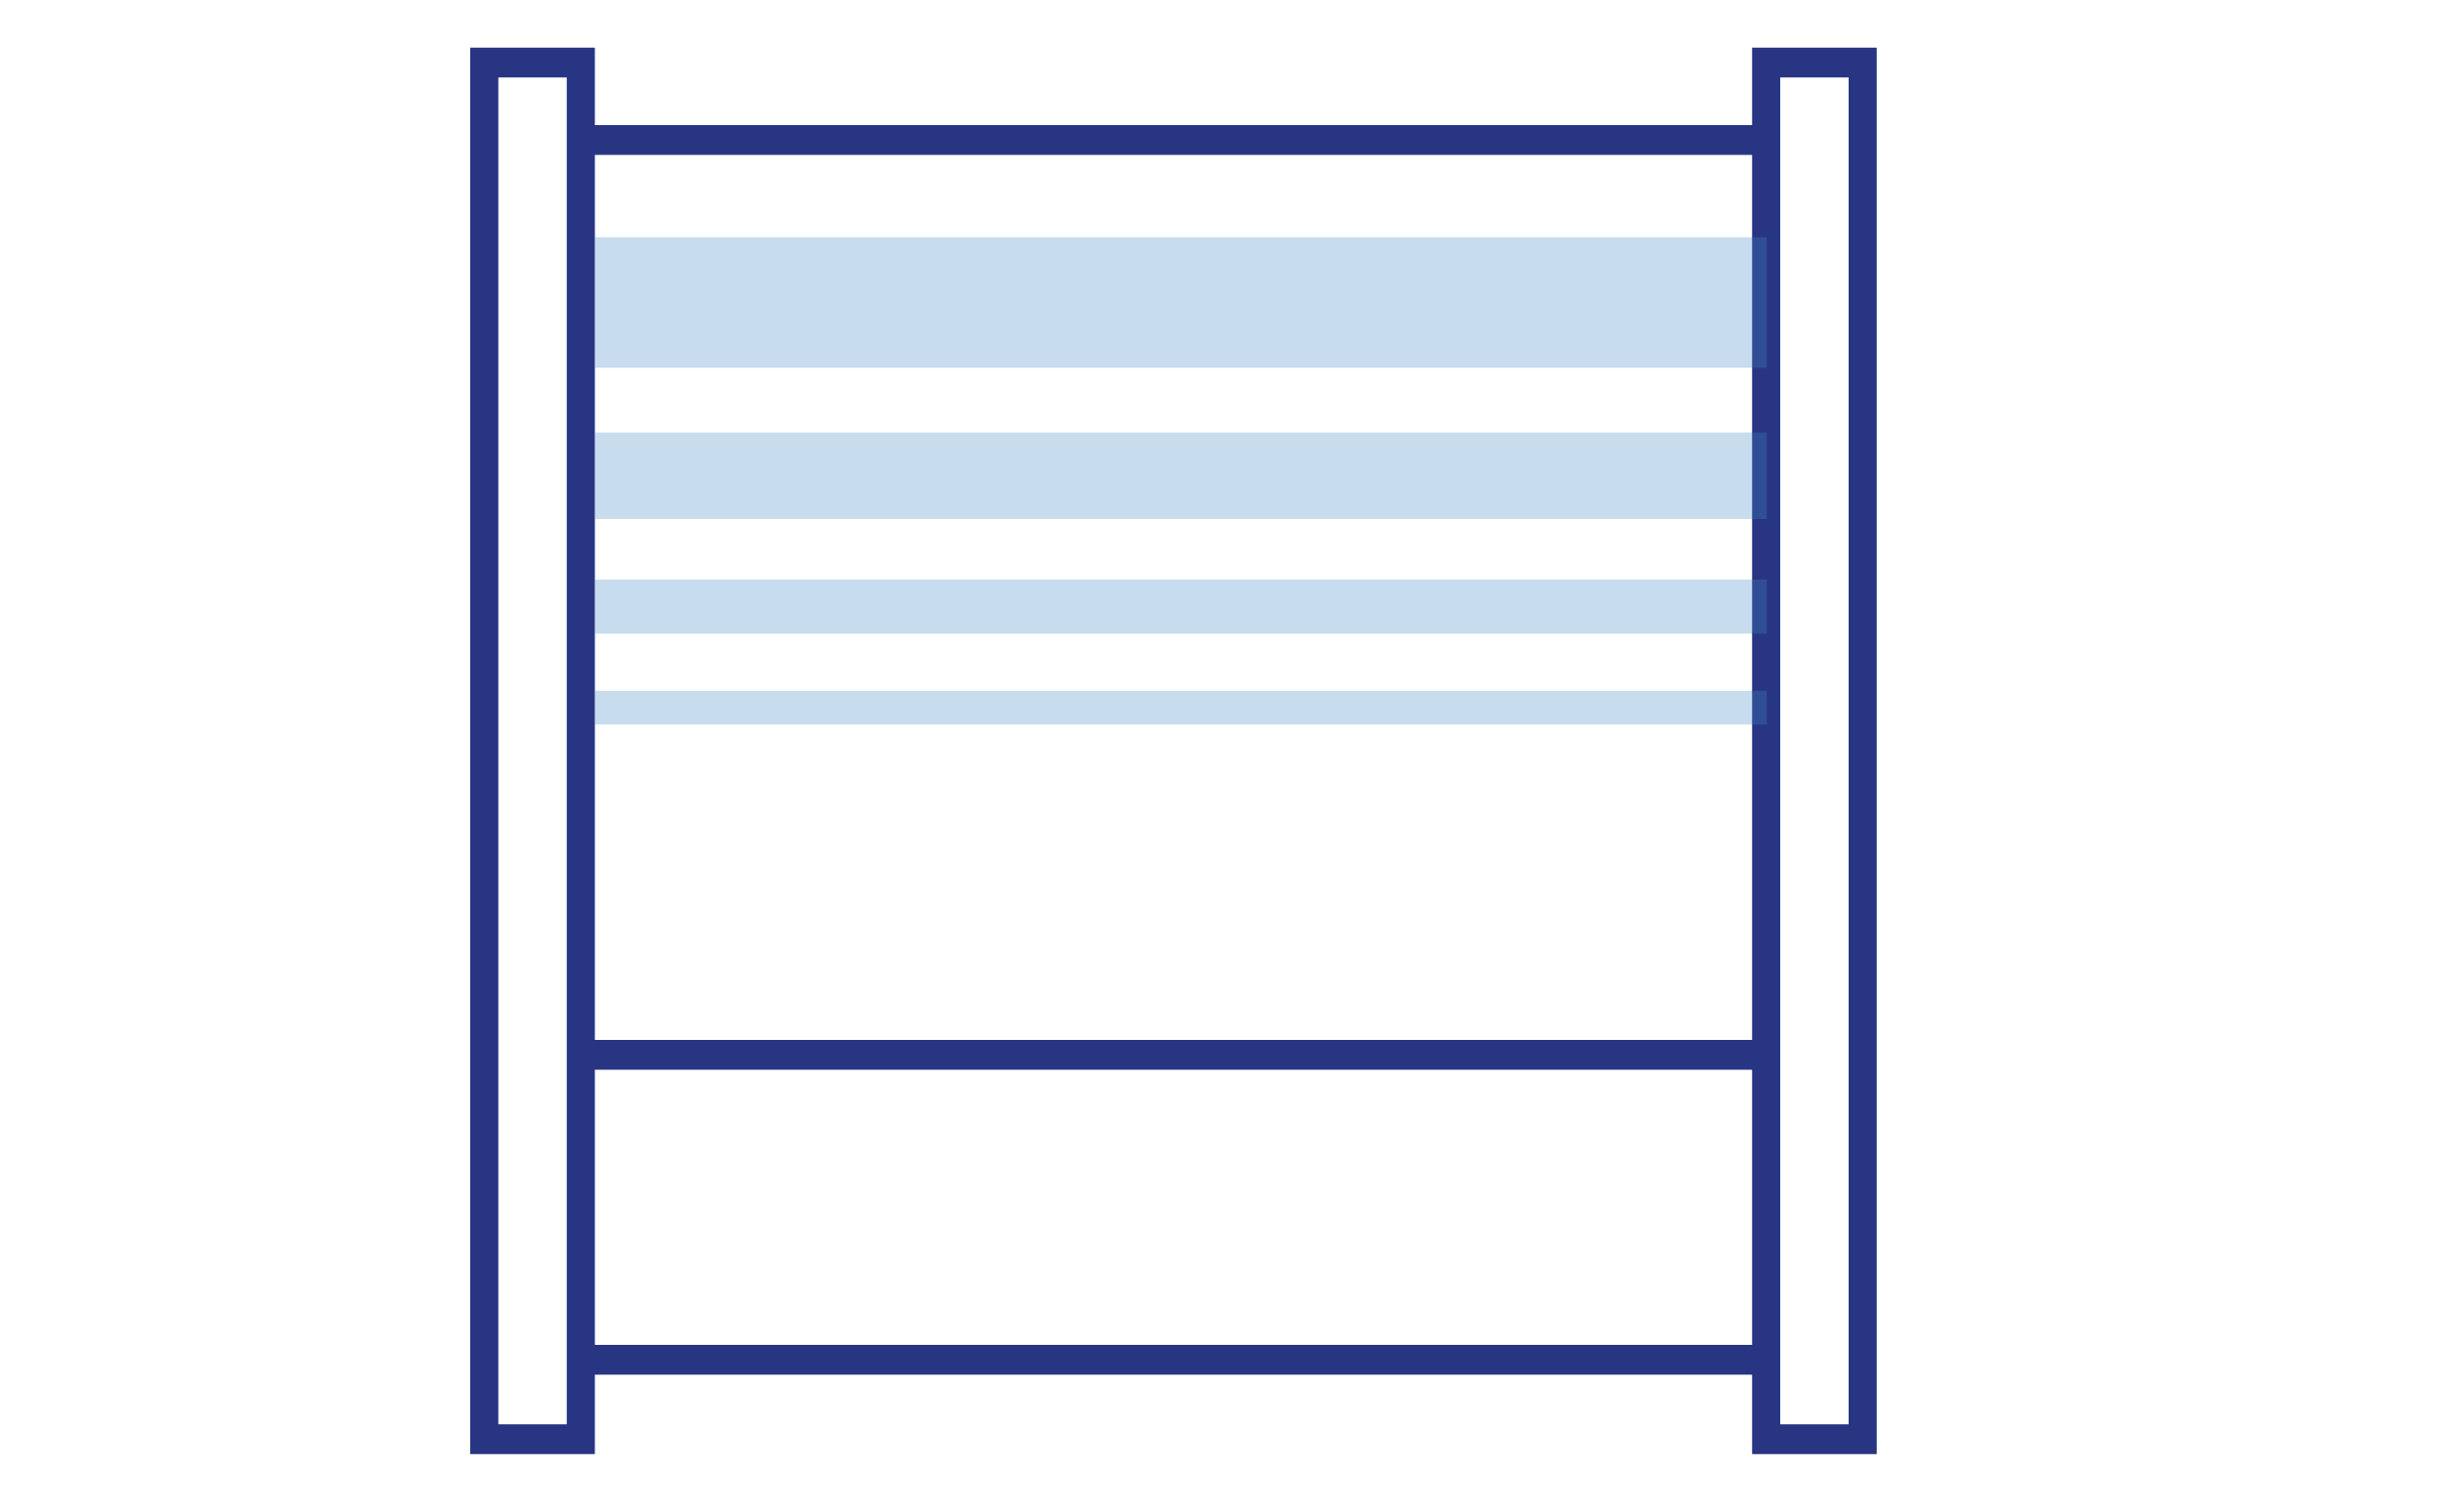
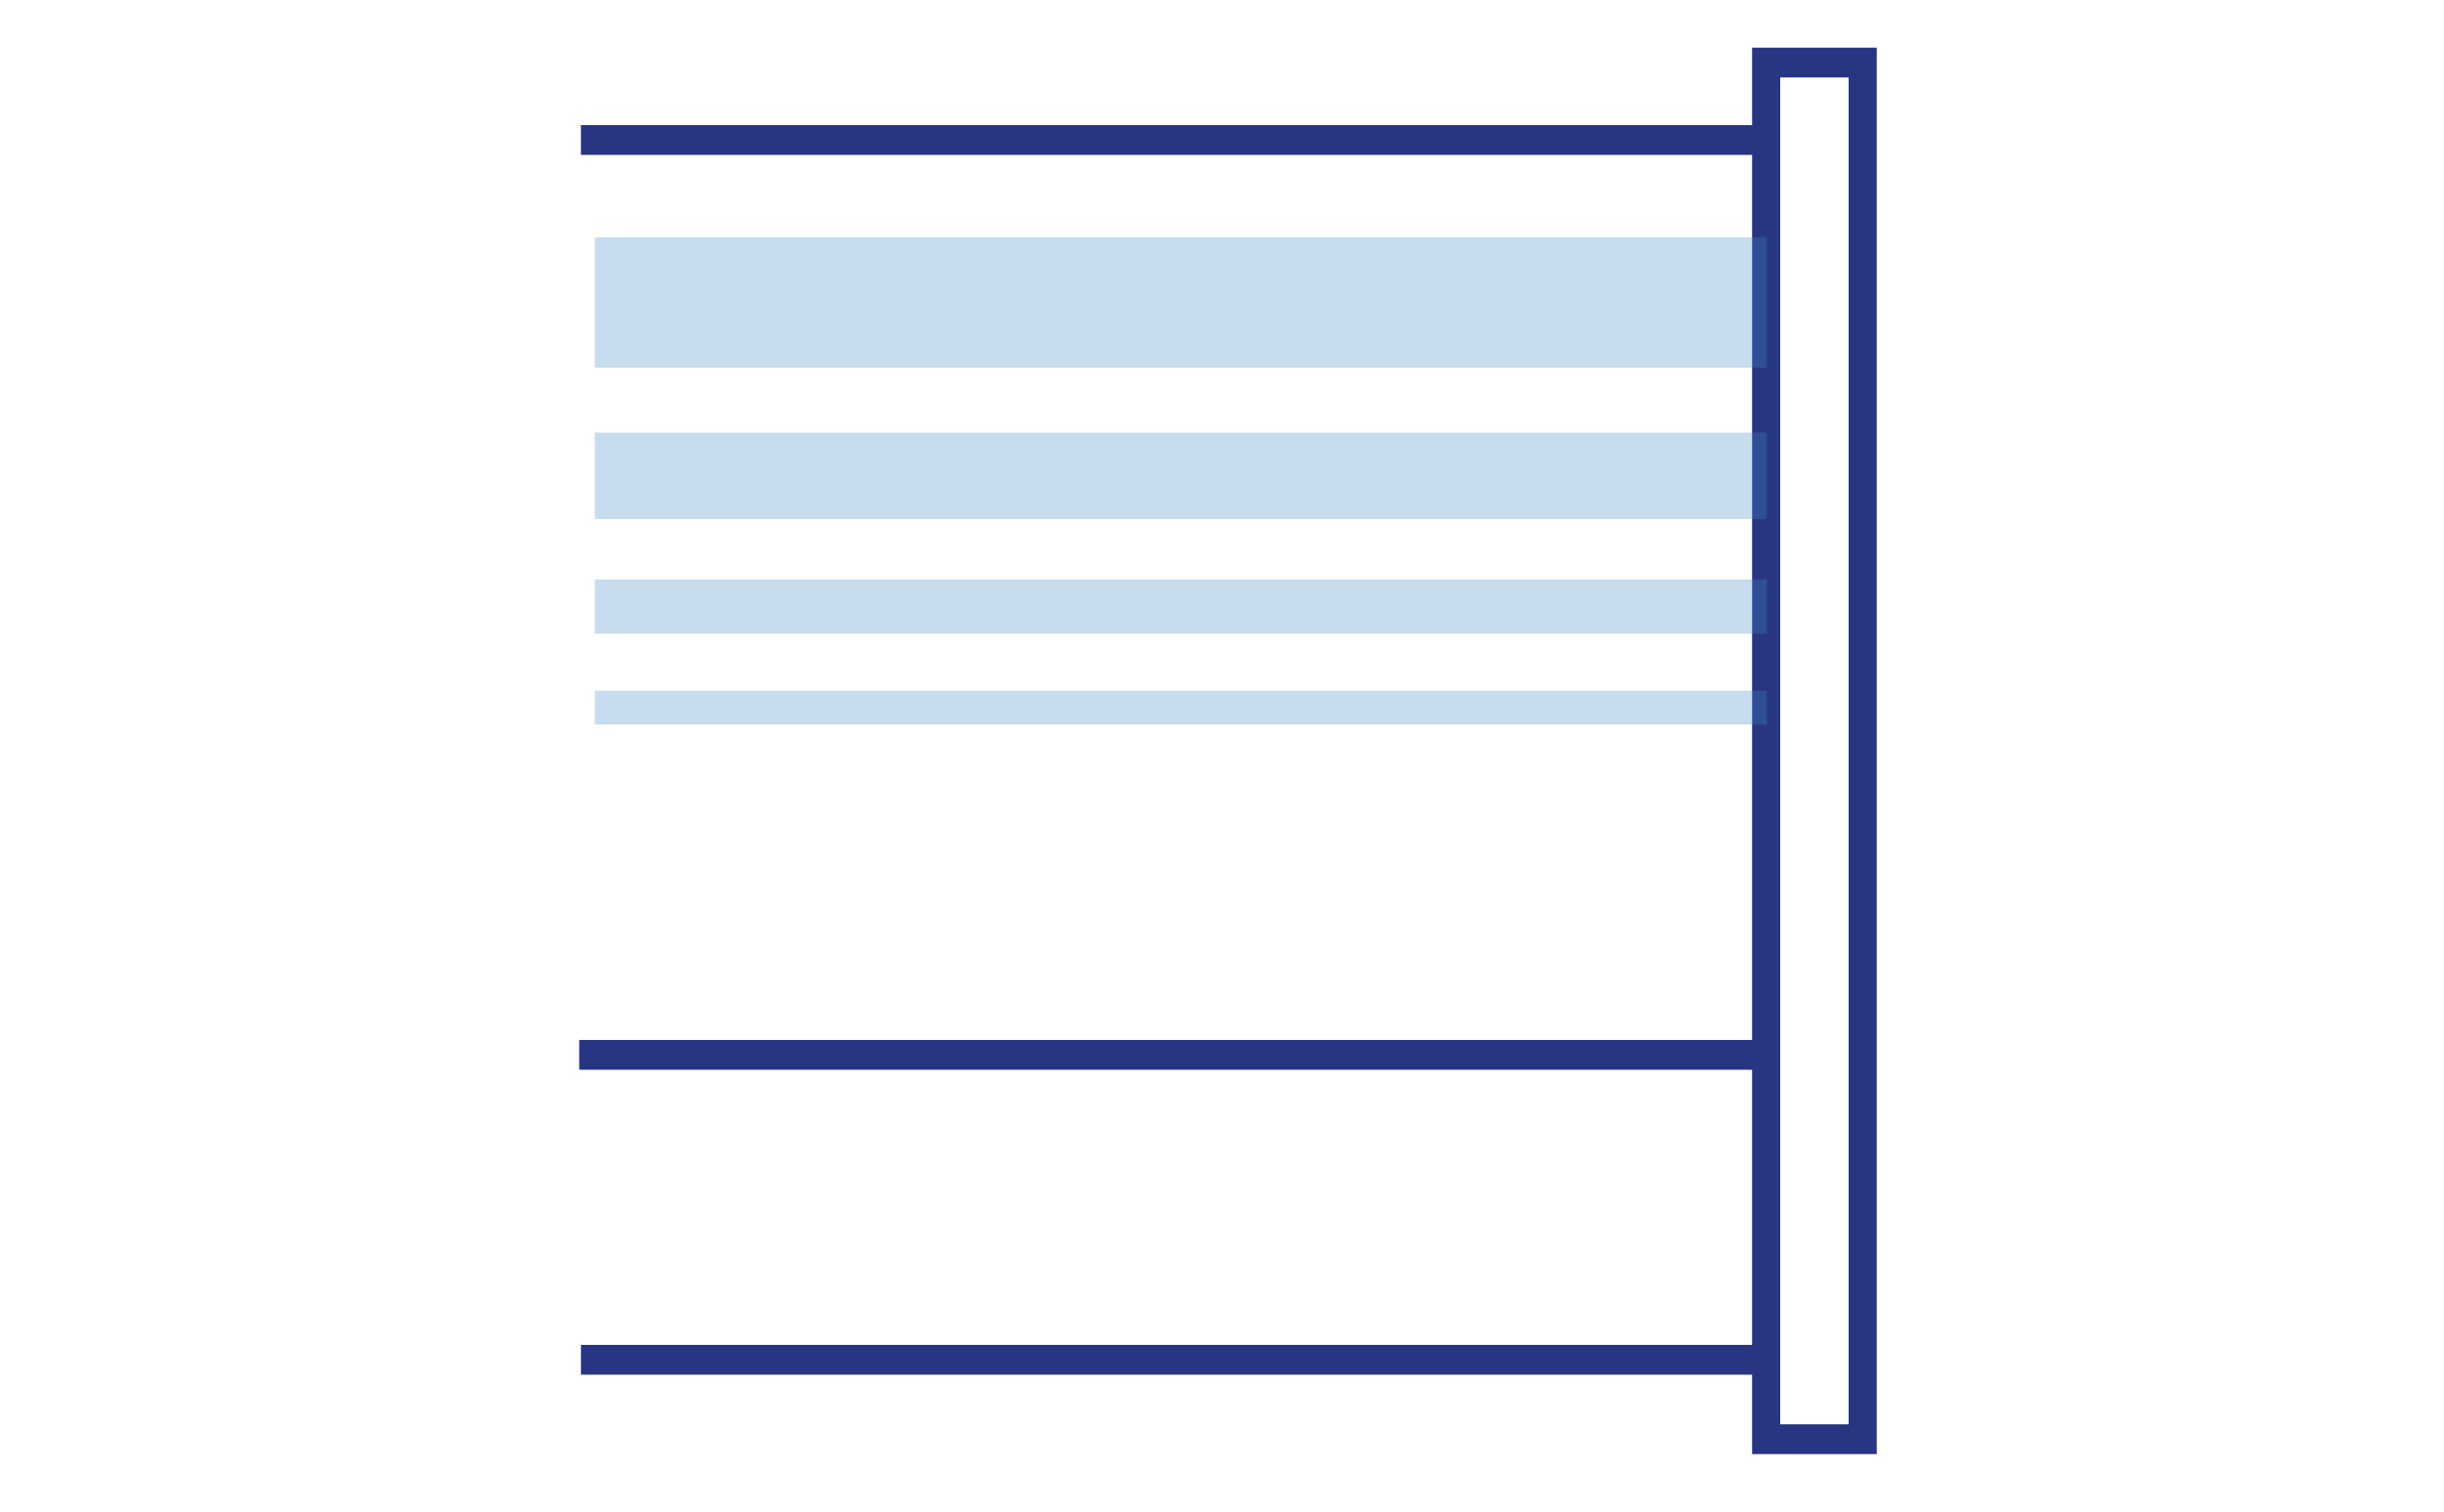
<svg xmlns="http://www.w3.org/2000/svg" id="uuid-62d4ef91-174e-4947-8cc9-eaf6f8d2a655" viewBox="0 0 100 61.89">
  <defs>
    <style>.uuid-70134f2f-9309-4012-bb20-64b751c08afd{fill:#448bc1;opacity:.3;}.uuid-70134f2f-9309-4012-bb20-64b751c08afd,.uuid-53e0570e-3b39-4c63-9dd8-38a20d0fb138{stroke-width:0px;}.uuid-53e0570e-3b39-4c63-9dd8-38a20d0fb138{fill:#283583;}</style>
  </defs>
-   <path class="uuid-53e0570e-3b39-4c63-9dd8-38a20d0fb138" d="m24.34,59.51h-5.1V1.95h5.1v57.56Zm-3.95-1.22h2.8V3.17h-2.8v55.12Z" />
  <path class="uuid-53e0570e-3b39-4c63-9dd8-38a20d0fb138" d="m76.79,59.51h-5.1V1.95h5.1v57.56Zm-3.95-1.22h2.8V3.17h-2.8v55.12Z" />
  <polyline class="uuid-53e0570e-3b39-4c63-9dd8-38a20d0fb138" points="23.77 6.34 23.77 5.12 72.29 5.12 72.29 6.34" />
  <rect class="uuid-53e0570e-3b39-4c63-9dd8-38a20d0fb138" x="23.77" y="55.04" width="48.52" height="1.22" />
  <rect class="uuid-53e0570e-3b39-4c63-9dd8-38a20d0fb138" x="23.7" y="42.56" width="48.24" height="1.22" />
  <rect class="uuid-70134f2f-9309-4012-bb20-64b751c08afd" x="24.34" y="9.71" width="47.95" height="5.34" />
  <rect class="uuid-70134f2f-9309-4012-bb20-64b751c08afd" x="24.34" y="17.7" width="47.95" height="3.54" />
  <rect class="uuid-70134f2f-9309-4012-bb20-64b751c08afd" x="24.34" y="23.72" width="47.95" height="2.21" />
  <rect class="uuid-70134f2f-9309-4012-bb20-64b751c08afd" x="24.34" y="28.27" width="47.95" height="1.38" />
</svg>